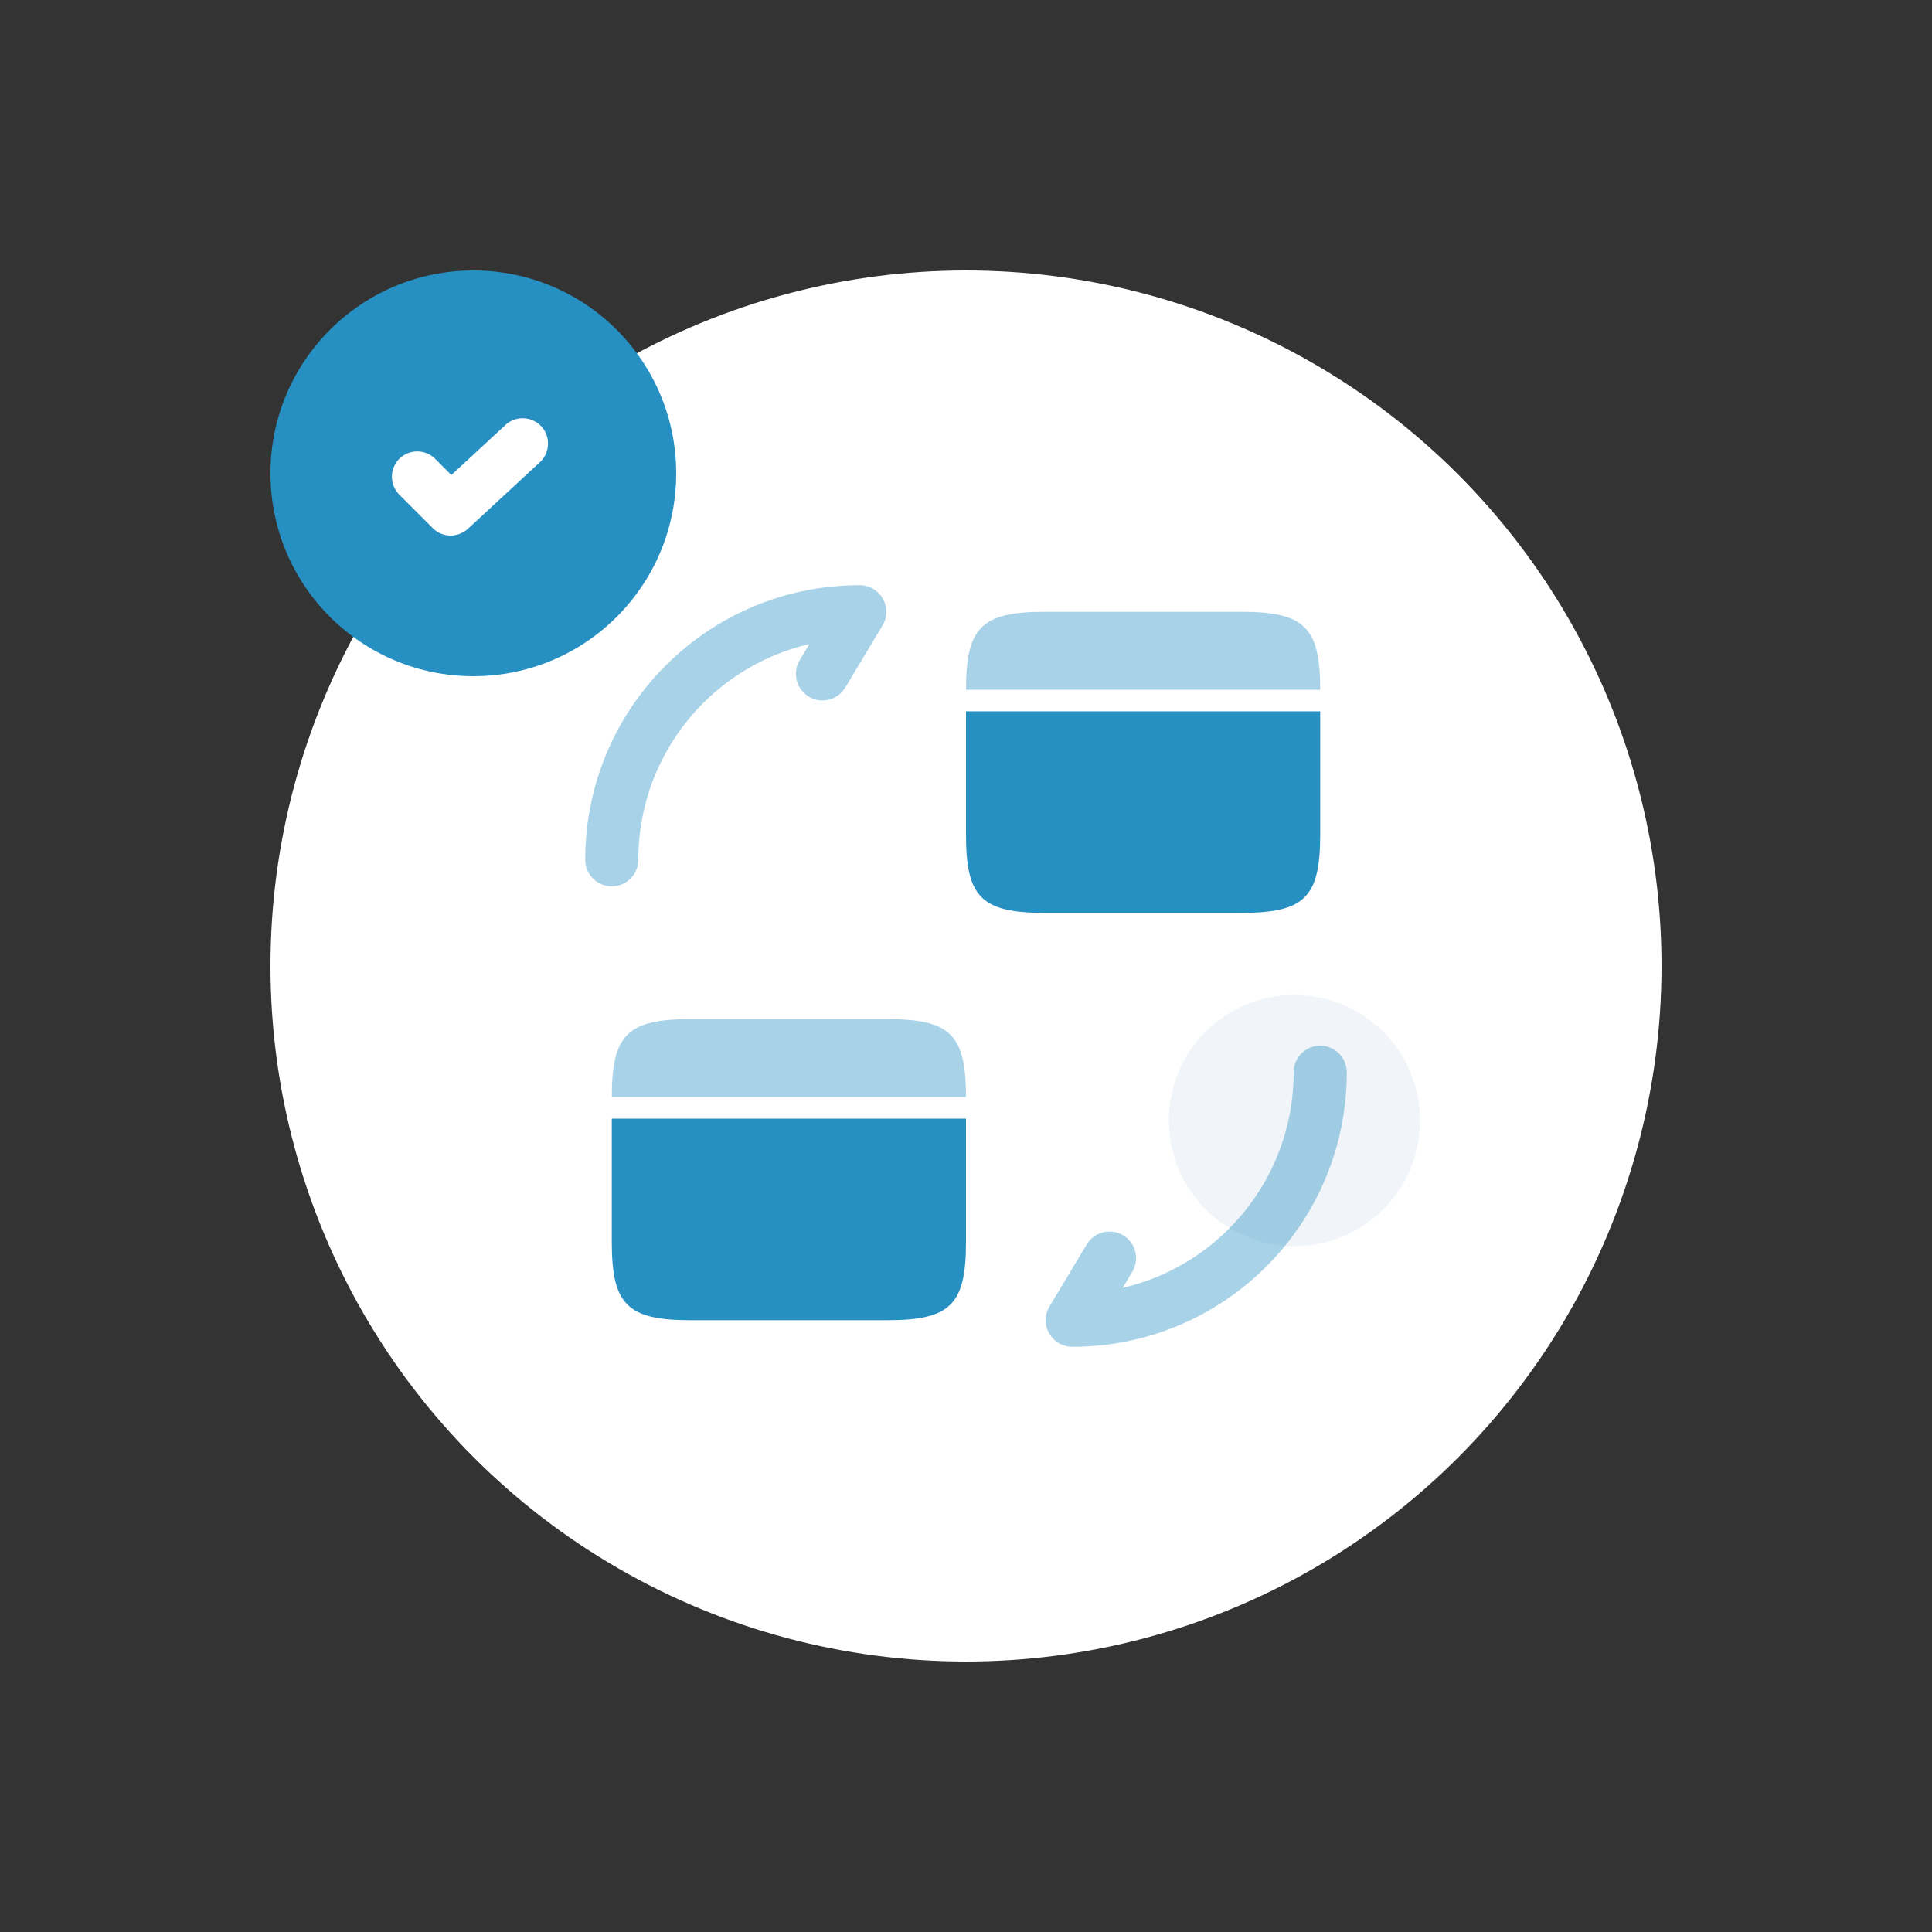
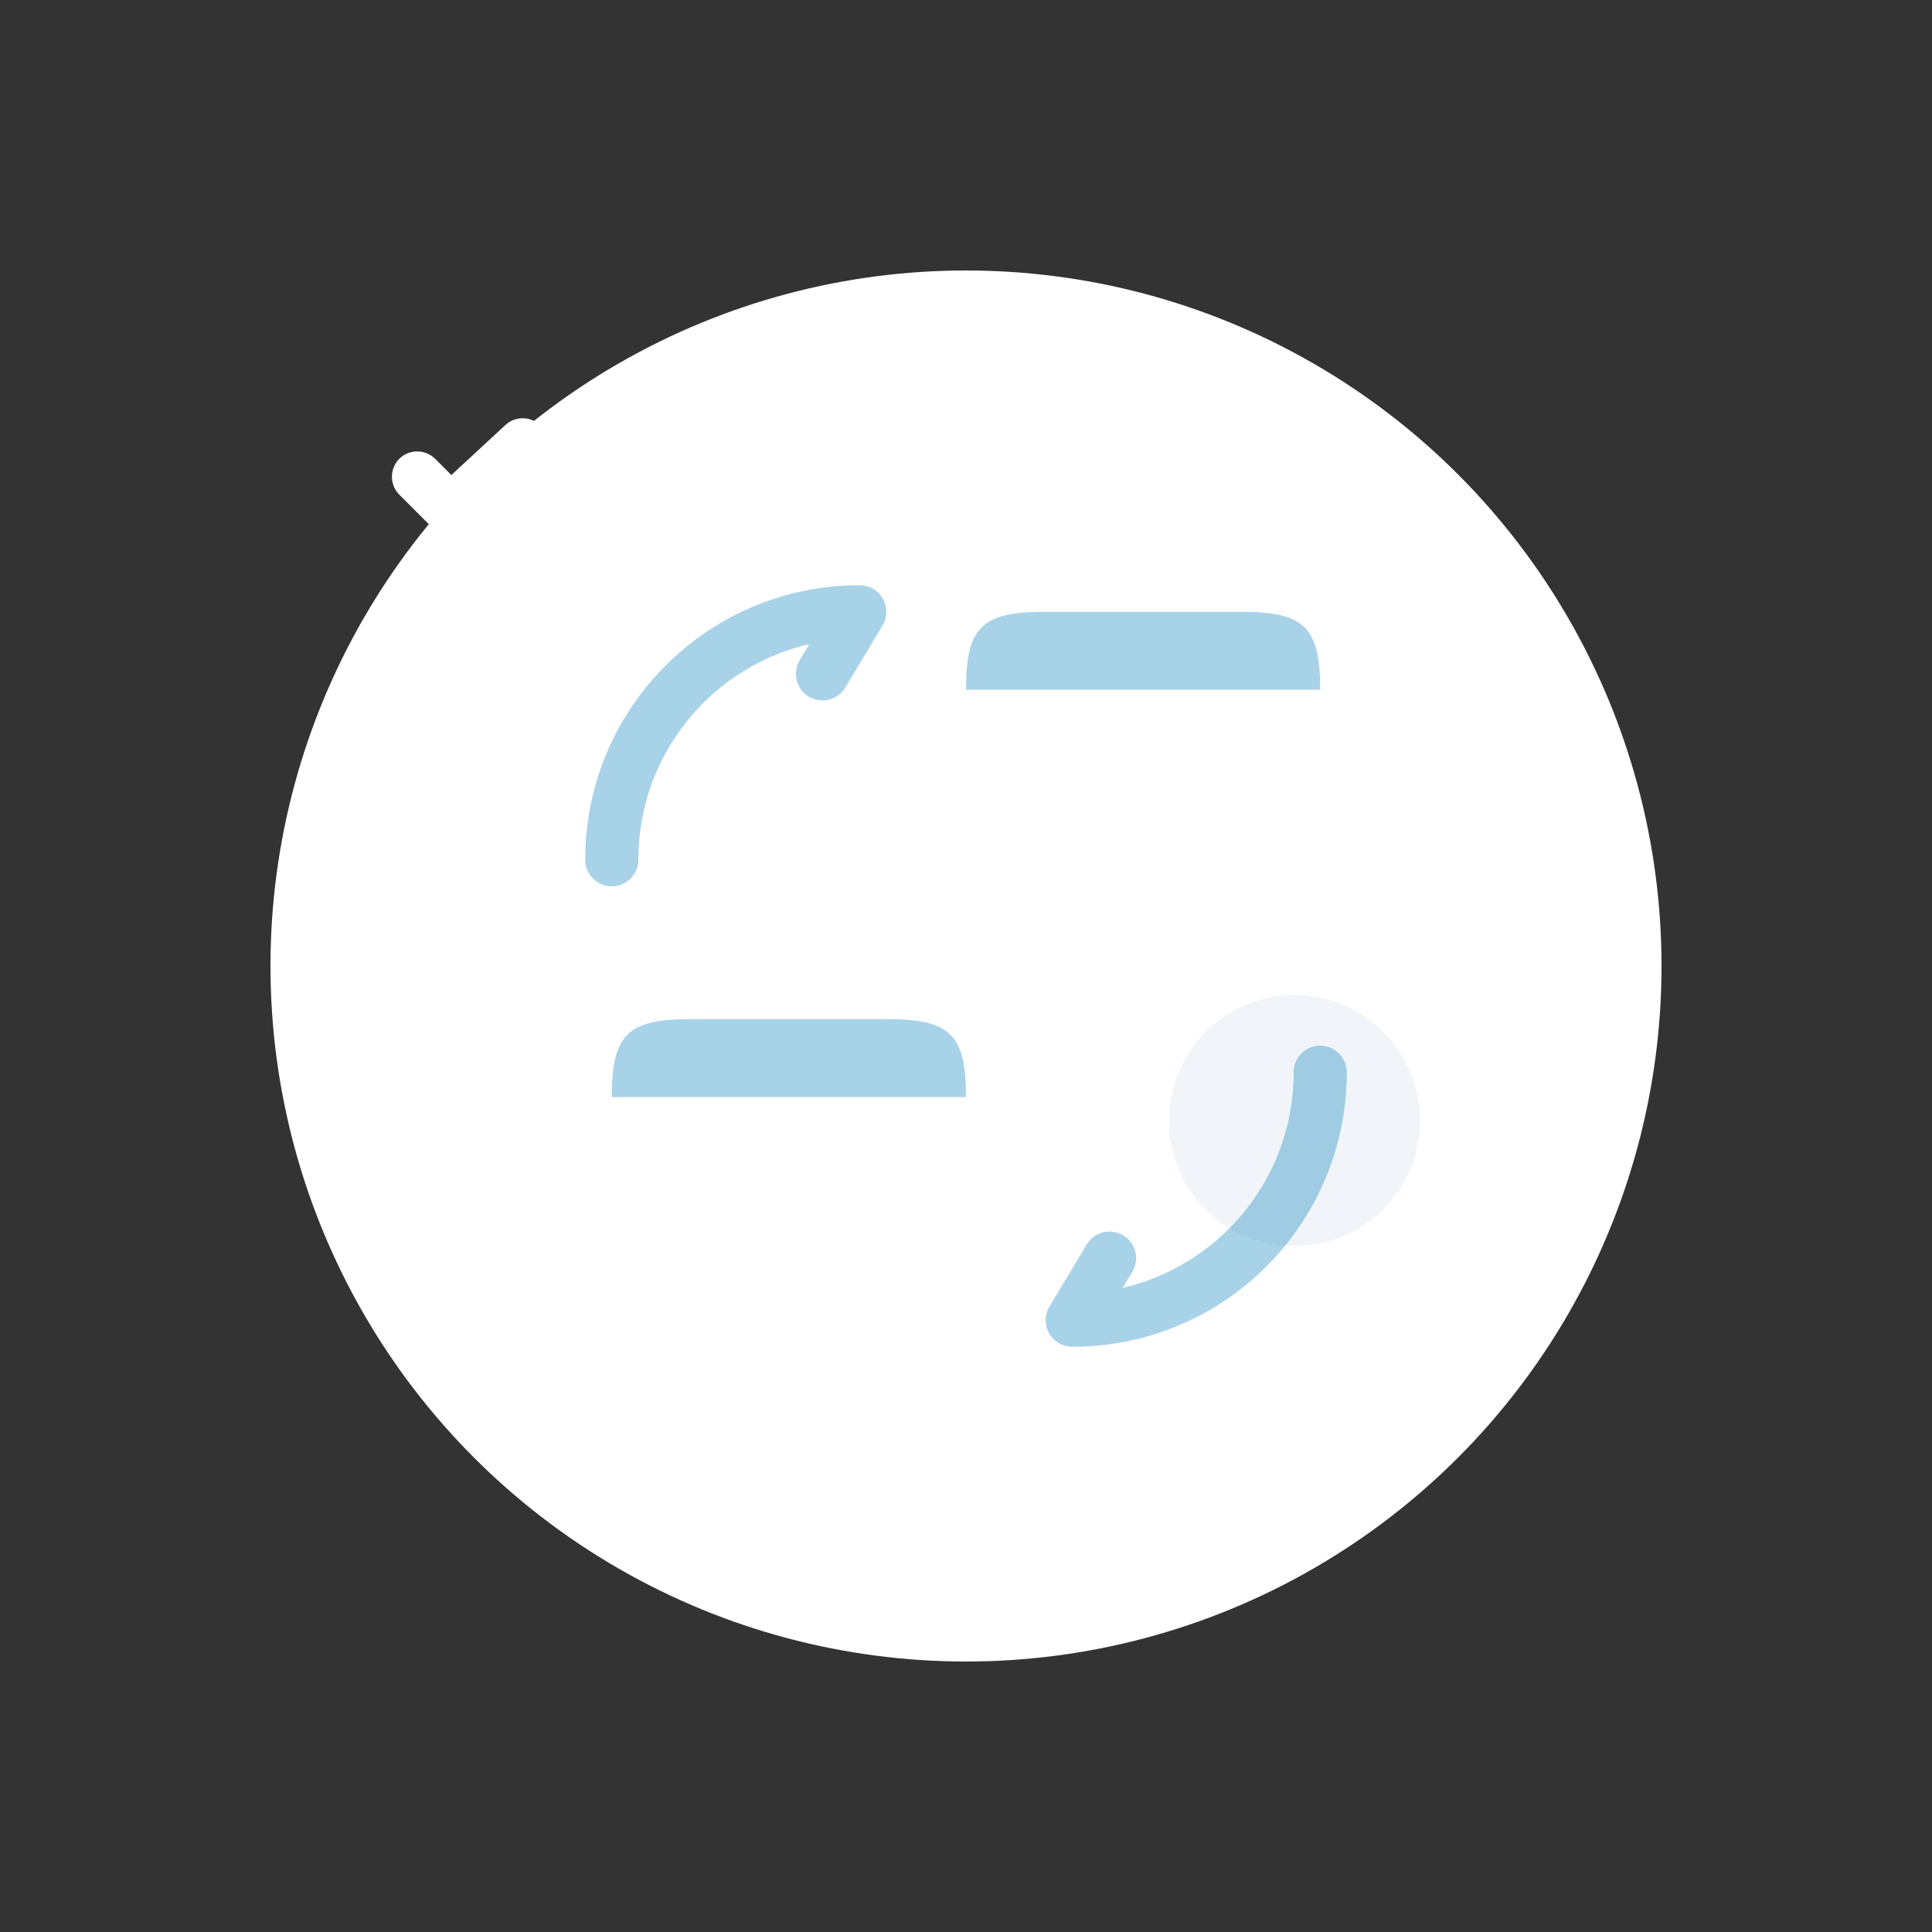
<svg xmlns="http://www.w3.org/2000/svg" width="200" height="200" viewBox="0 0 200 200" fill="none">
  <rect x="0" y="0" width="200" height="200" fill="#333333" stroke="none" />
  <circle cx="100" cy="100" r="72" fill="#fff" />
  <circle cx="134" cy="116" r="13" fill="#F1F5F9" />
-   <circle cx="49" cy="49" r="21" fill="#2790C3" />
  <path d="M55.895 47.845L48.44 54.74a2.67 2.67 0 0 1-1.785.7c-.665 0-1.33-.245-1.855-.77l-3.465-3.465a2.64 2.64 0 0 1 0-3.71 2.64 2.64 0 0 1 3.71 0l1.68 1.68 5.6-5.18c1.05-.98 2.73-.91 3.71.14s.91 2.73-.14 3.71z" fill="#fff" />
-   <path opacity=".4" fill-rule="evenodd" clip-rule="evenodd" d="M136.667 108.25a2.75 2.75 0 0 1 2.75 2.75c0 15.709-12.708 28.417-28.417 28.417a2.75 2.75 0 0 1-2.358-4.165l3.85-6.417a2.75 2.75 0 1 1 4.716 2.83l-.995 1.658c10.154-2.356 17.704-11.446 17.704-22.323a2.75 2.75 0 0 1 2.75-2.75zm-52.88-41.573C73.633 69.033 66.083 78.123 66.083 89a2.75 2.75 0 1 1-5.5 0c0-15.709 12.708-28.417 28.417-28.417a2.75 2.75 0 0 1 2.358 4.165l-3.85 6.417a2.75 2.75 0 1 1-4.716-2.83l.995-1.658z" fill="#2790C3" />
+   <path opacity=".4" fill-rule="evenodd" clip-rule="evenodd" d="M136.667 108.25a2.75 2.75 0 0 1 2.75 2.75c0 15.709-12.708 28.417-28.417 28.417a2.75 2.75 0 0 1-2.358-4.165l3.85-6.417a2.75 2.75 0 1 1 4.716 2.83l-.995 1.658c10.154-2.356 17.704-11.446 17.704-22.323a2.75 2.75 0 0 1 2.75-2.75zm-52.88-41.573C73.633 69.033 66.083 78.123 66.083 89a2.75 2.75 0 1 1-5.5 0c0-15.709 12.708-28.417 28.417-28.417a2.75 2.75 0 0 1 2.358 4.165l-3.85 6.417a2.75 2.75 0 1 1-4.716-2.83z" fill="#2790C3" />
  <path opacity=".4" d="M100 113.567H63.333c0-6.454 1.614-8.067 8.14-8.067H91.86c6.527 0 8.14 1.613 8.14 8.067z" fill="#2790C3" />
-   <path d="M63.333 115.803V128.6c0 6.453 1.614 8.067 8.14 8.067H91.86c6.527 0 8.14-1.614 8.14-8.067v-12.797H63.333z" fill="#2790C3" />
  <path opacity=".4" d="M136.667 71.4H100c0-6.453 1.613-8.067 8.14-8.067h20.387c6.526 0 8.14 1.614 8.14 8.067z" fill="#2790C3" />
-   <path d="M100 73.637v12.796c0 6.454 1.613 8.067 8.14 8.067h20.387c6.526 0 8.14-1.613 8.14-8.067V73.637H100z" fill="#2790C3" />
</svg>